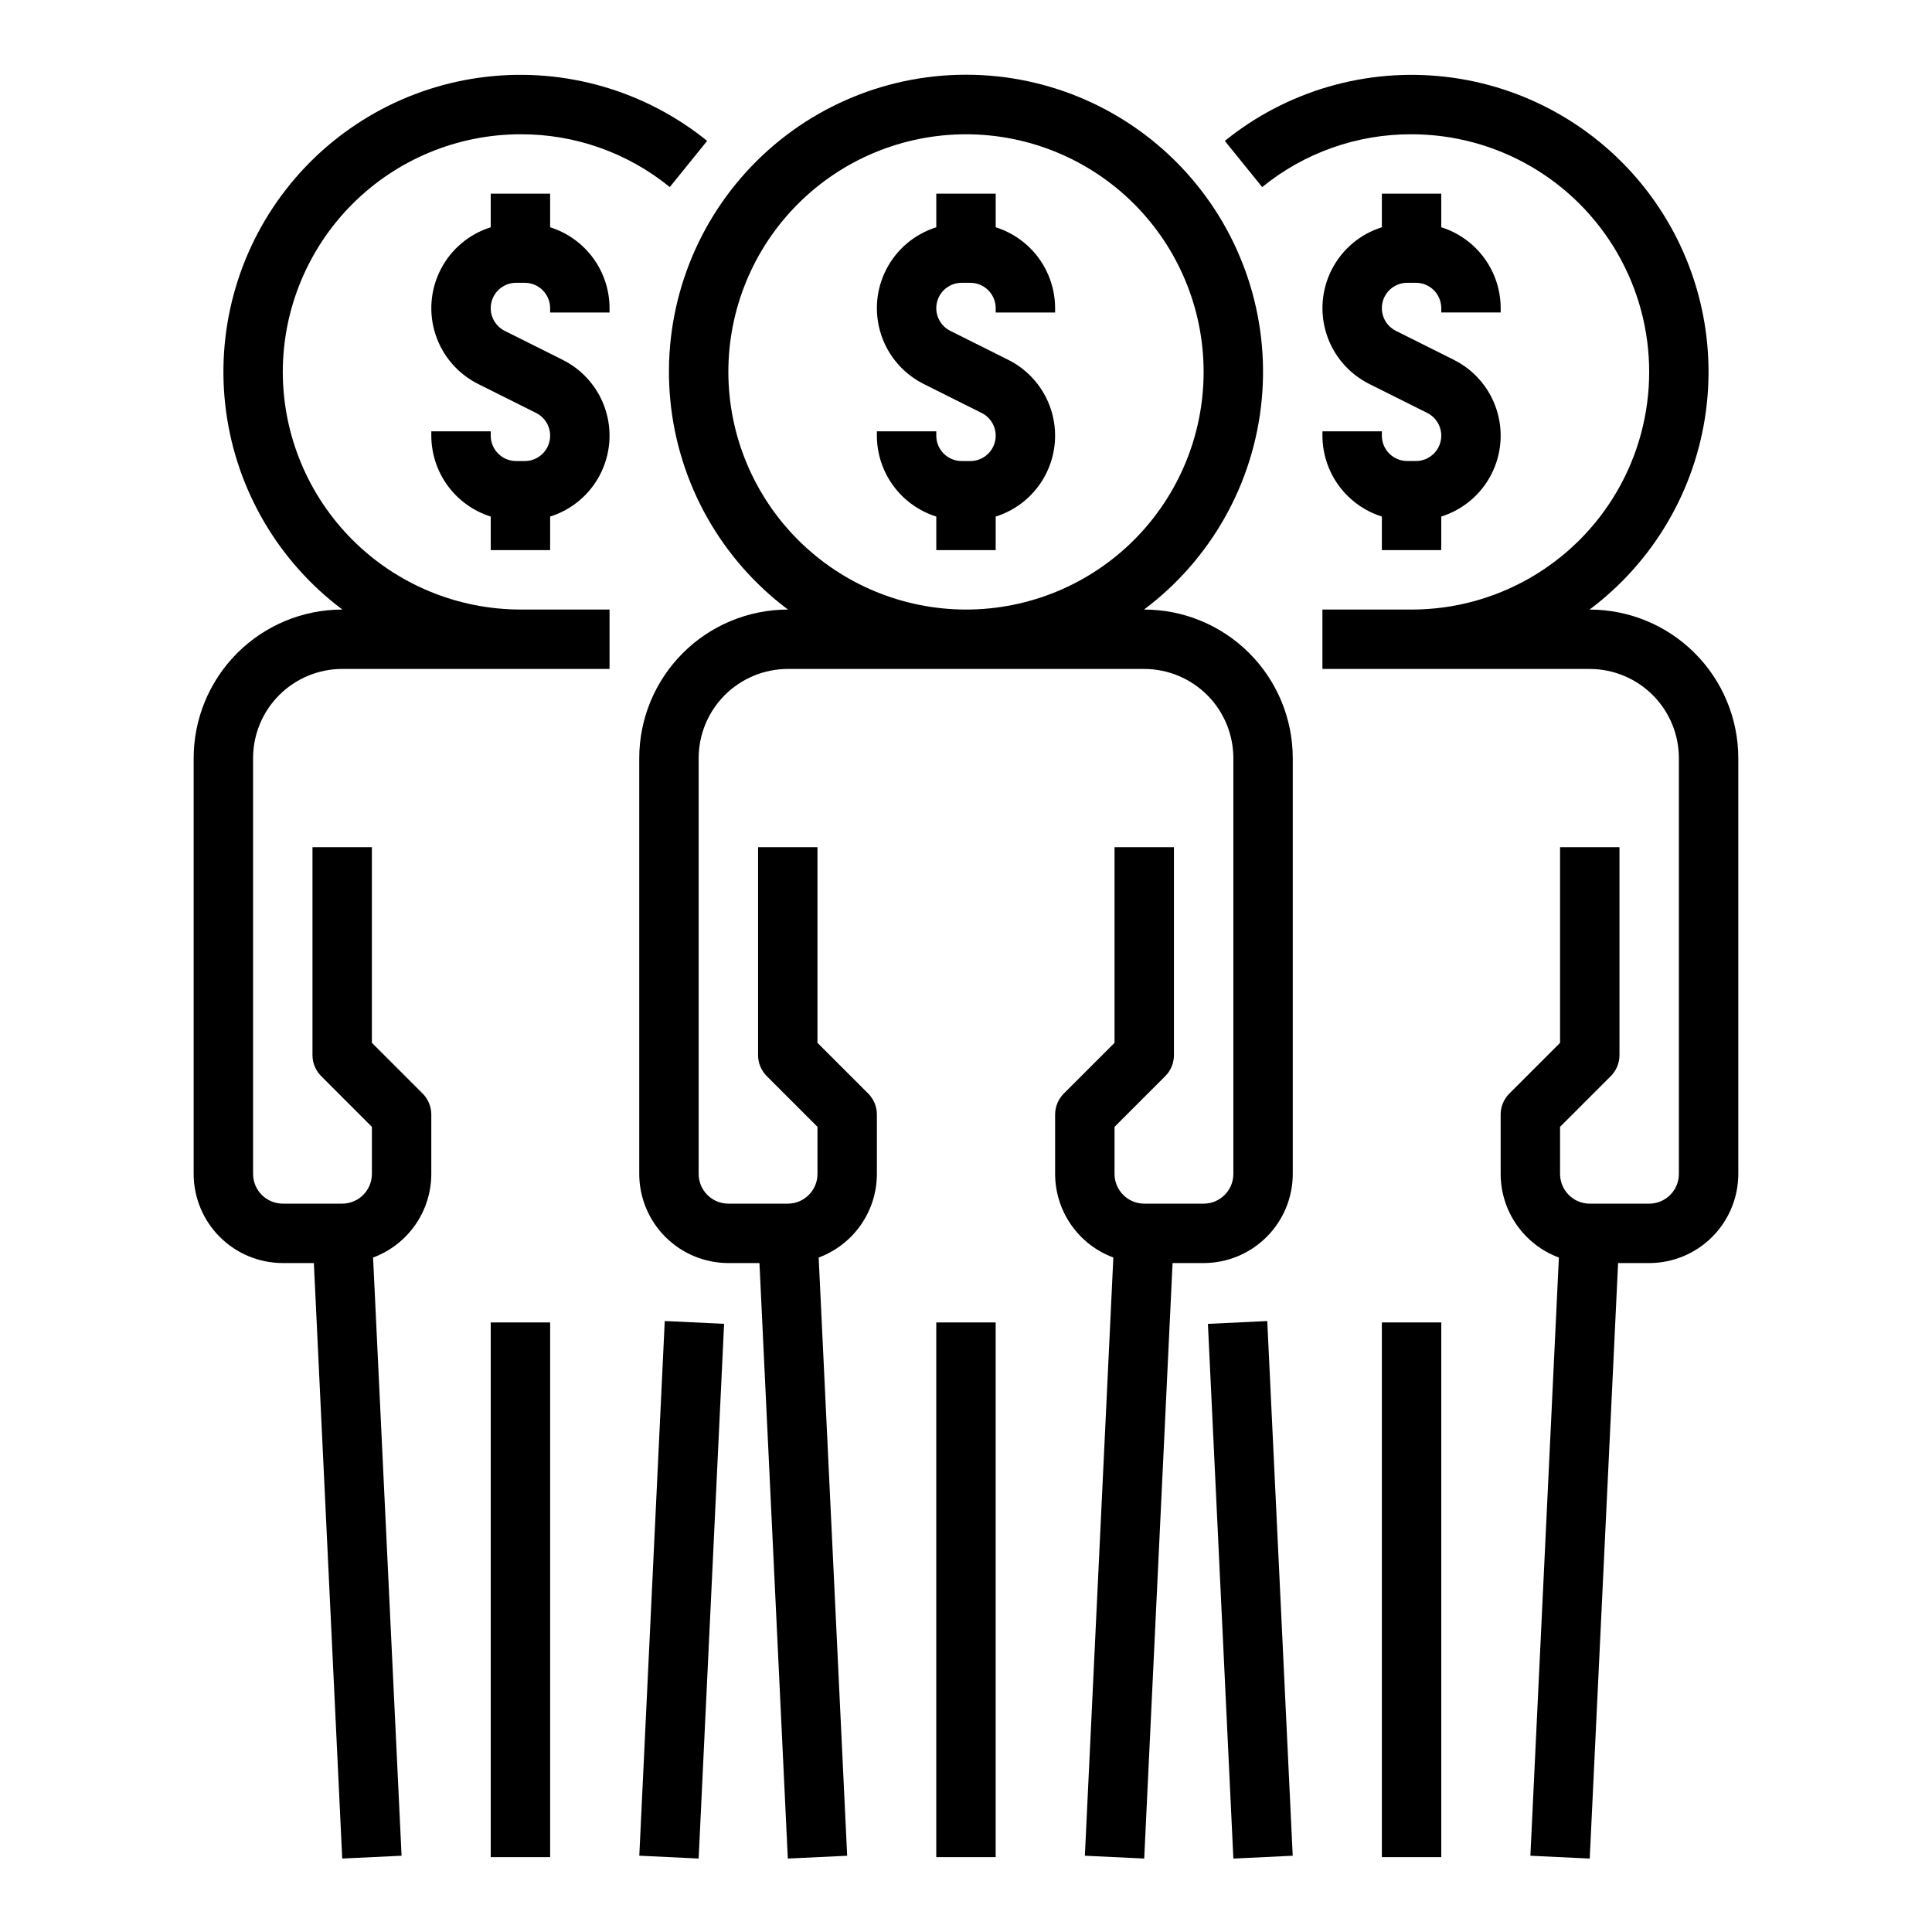
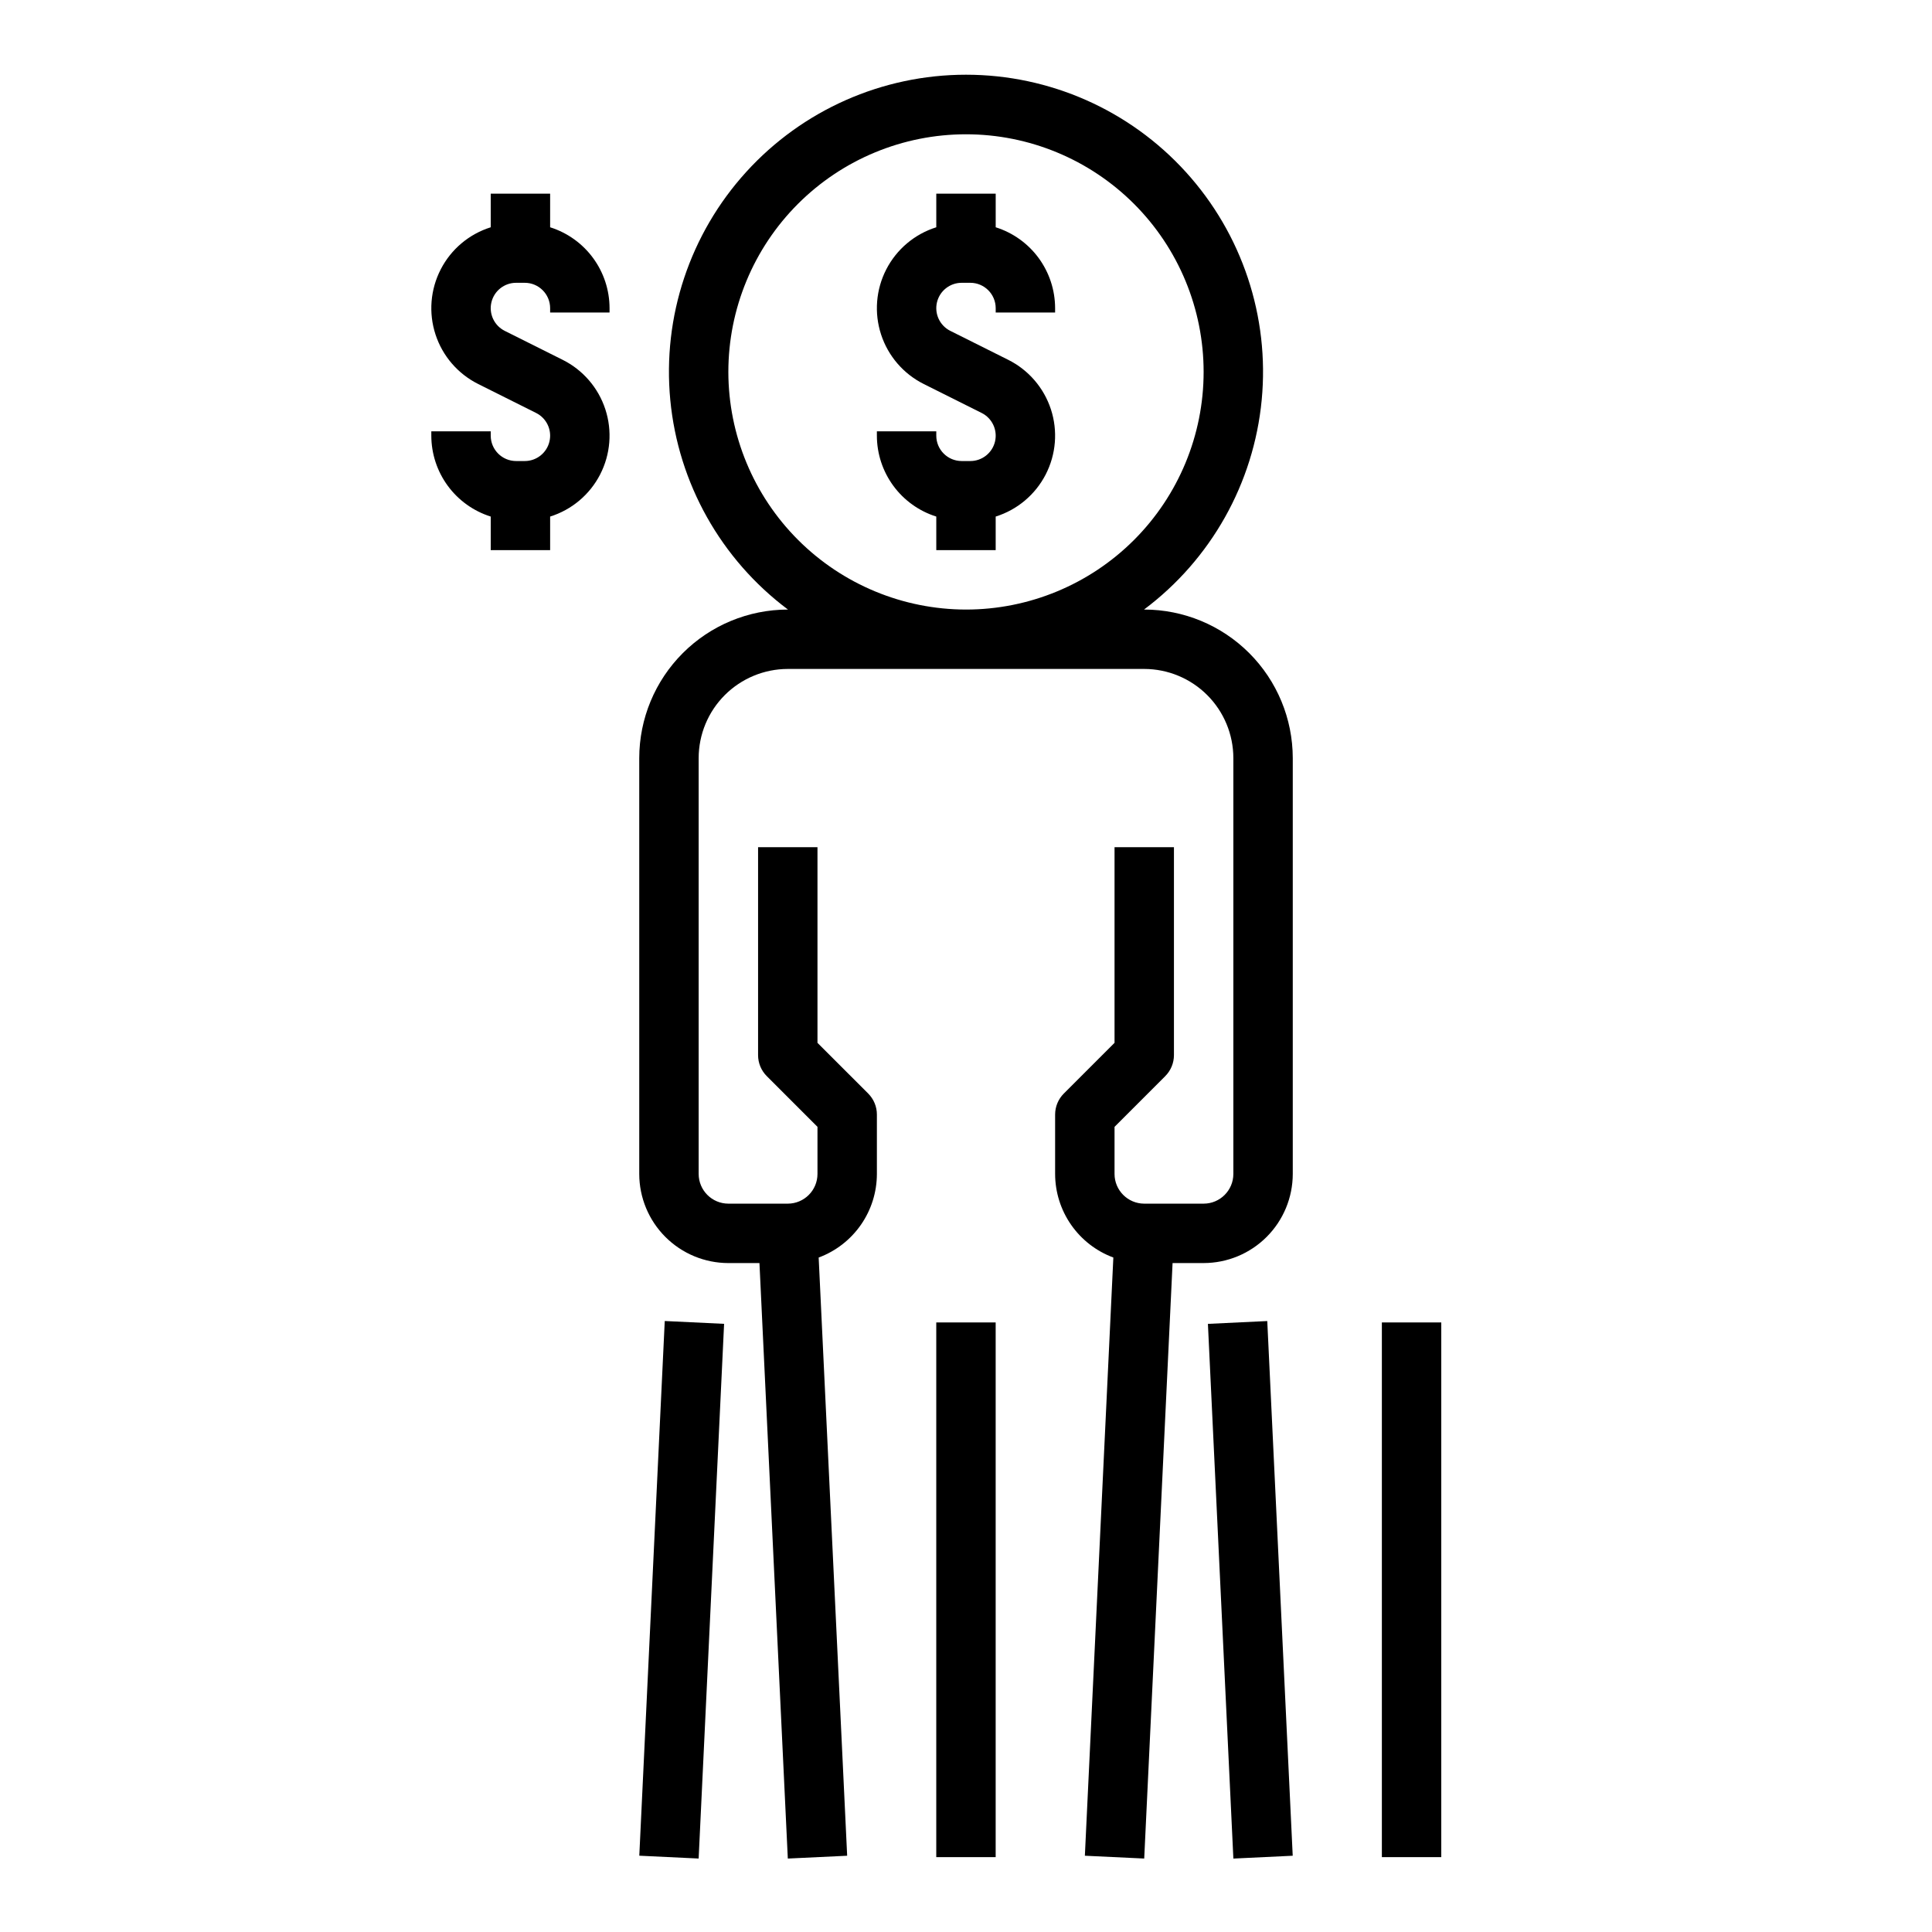
<svg xmlns="http://www.w3.org/2000/svg" fill="#000000" width="800px" height="800px" version="1.1" viewBox="144 144 512 512">
  <g>
    <path d="m392.12 494.46h15.742v141.7h-15.742z" />
    <path d="m447.23 305.54h-0.055c17.754-13.293 29.078-33.457 31.188-55.539 2.106-22.078-5.195-44.02-20.117-60.43-14.918-16.414-36.07-25.77-58.246-25.77-22.18 0-43.332 9.355-58.25 25.77-14.918 16.41-22.223 38.352-20.117 60.43 2.109 22.082 13.434 42.246 31.188 55.539h-0.055c-10.434 0.012-20.438 4.16-27.816 11.539-7.379 7.379-11.531 17.387-11.543 27.82v110.21c0.008 6.262 2.496 12.266 6.926 16.691 4.426 4.43 10.43 6.918 16.691 6.926h8.238l7.516 157.81 15.727-0.746-7.551-158.53c4.523-1.68 8.426-4.699 11.184-8.66 2.758-3.957 4.238-8.664 4.246-13.492v-15.742c0-2.09-0.828-4.09-2.305-5.566l-13.441-13.438v-51.844h-15.742v55.105-0.004c0 2.09 0.828 4.09 2.305 5.566l13.438 13.441v12.48c-0.004 4.348-3.523 7.867-7.871 7.875h-15.742c-4.348-0.008-7.867-3.527-7.875-7.875v-110.21c0.008-6.262 2.5-12.266 6.926-16.691 4.43-4.426 10.43-6.918 16.691-6.926h94.465c6.262 0.008 12.266 2.5 16.691 6.926s6.918 10.43 6.926 16.691v110.21c-0.004 4.348-3.527 7.867-7.871 7.875h-15.746c-4.344-0.008-7.867-3.527-7.871-7.875v-12.48l13.438-13.438v-0.004c1.477-1.477 2.305-3.477 2.305-5.566v-55.102h-15.742v51.844l-13.438 13.438c-1.477 1.477-2.309 3.477-2.309 5.566v15.742c0.008 4.828 1.488 9.535 4.246 13.492 2.758 3.961 6.66 6.981 11.184 8.66l-7.547 158.53 15.727 0.746 7.516-157.81h8.238c6.258-0.008 12.262-2.496 16.688-6.926 4.43-4.426 6.918-10.43 6.926-16.691v-110.21c-0.012-10.434-4.16-20.441-11.539-27.82-7.379-7.379-17.387-11.527-27.82-11.539zm-110.21-62.977c0-16.703 6.633-32.723 18.445-44.531 11.809-11.809 27.828-18.445 44.531-18.445 16.699 0 32.719 6.637 44.531 18.445 11.809 11.809 18.445 27.828 18.445 44.531s-6.637 32.719-18.445 44.531c-11.812 11.809-27.832 18.445-44.531 18.445-16.699-0.02-32.707-6.66-44.512-18.469-11.805-11.805-18.445-27.812-18.465-44.508z" />
    <path d="m407.87 204.23v-8.902h-15.746v8.902c-5.727 1.797-10.5 5.812-13.25 11.152s-3.246 11.555-1.379 17.266c1.863 5.707 5.934 10.43 11.305 13.117l15.352 7.676c2.789 1.395 4.254 4.523 3.539 7.559-0.719 3.035-3.426 5.18-6.543 5.18h-2.297c-3.715-0.004-6.723-3.012-6.727-6.727v-1.148h-15.742v1.148c0.004 4.785 1.535 9.441 4.367 13.297 2.828 3.856 6.816 6.707 11.375 8.145v8.898h15.742v-8.898h0.004c5.731-1.797 10.5-5.812 13.25-11.152 2.75-5.34 3.246-11.559 1.383-17.266-1.867-5.707-5.938-10.434-11.309-13.117l-15.352-7.676c-2.789-1.395-4.254-4.523-3.539-7.559 0.719-3.035 3.426-5.18 6.547-5.18h2.297c3.711 0.004 6.719 3.012 6.723 6.723v1.148h15.742v-1.148c-0.004-4.781-1.535-9.438-4.363-13.293-2.832-3.856-6.816-6.707-11.379-8.145z" />
    <path d="m464.11 494.84 15.727-0.75 6.746 141.7-15.727 0.75z" />
    <path d="m510.21 494.46h15.742v141.7h-15.742z" />
-     <path d="m565.31 305.54h-0.055c16.91-12.664 28.02-31.598 30.828-52.539 2.809-20.938-2.918-42.129-15.895-58.801-12.977-16.672-32.113-27.43-53.102-29.848-20.988-2.418-42.07 3.703-58.496 16.988l9.902 12.238c11.176-9.105 25.168-14.051 39.582-13.992 22.5 0 43.289 12.004 54.539 31.488 11.25 19.484 11.25 43.492 0 62.977s-32.039 31.488-54.539 31.488h-23.617v15.742h70.852c6.258 0.008 12.262 2.5 16.691 6.926 4.426 4.426 6.914 10.43 6.922 16.691v110.21c-0.004 4.348-3.523 7.867-7.871 7.875h-15.742c-4.348-0.008-7.867-3.527-7.875-7.875v-12.48l13.441-13.441c1.477-1.477 2.305-3.477 2.305-5.566v-55.102h-15.746v51.844l-13.438 13.438c-1.477 1.477-2.305 3.477-2.305 5.566v15.742c0.004 4.828 1.488 9.535 4.246 13.492 2.758 3.961 6.66 6.981 11.184 8.66l-7.551 158.53 15.727 0.746 7.516-157.81h8.238c6.262-0.008 12.266-2.496 16.691-6.926 4.426-4.426 6.918-10.43 6.926-16.691v-110.21c-0.012-10.434-4.164-20.441-11.543-27.82-7.379-7.379-17.383-11.527-27.816-11.539z" />
    <path d="m313.42 635.78 6.746-141.7 15.727 0.75-6.746 141.7z" />
-     <path d="m274.05 494.46h15.742v141.7h-15.742z" />
-     <path d="m218.94 242.56c0.02-16.695 6.66-32.703 18.465-44.512 11.809-11.805 27.816-18.445 44.512-18.465 14.418-0.059 28.406 4.887 39.582 13.992l9.902-12.238h0.004c-16.43-13.285-37.512-19.406-58.5-16.988-20.988 2.418-40.125 13.176-53.102 29.848-12.977 16.672-18.703 37.863-15.895 58.801 2.809 20.941 13.918 39.875 30.828 52.539h-0.051c-10.438 0.012-20.441 4.16-27.82 11.539-7.379 7.379-11.531 17.387-11.543 27.82v110.21c0.008 6.262 2.5 12.266 6.926 16.691 4.43 4.43 10.43 6.918 16.691 6.926h8.238l7.516 157.81 15.727-0.746-7.551-158.53c4.523-1.68 8.43-4.699 11.188-8.66 2.758-3.957 4.238-8.664 4.242-13.492v-15.742c0-2.09-0.828-4.09-2.305-5.566l-13.438-13.438v-51.844h-15.746v55.105-0.004c0 2.09 0.832 4.09 2.309 5.566l13.438 13.441v12.48c-0.004 4.348-3.527 7.867-7.871 7.875h-15.746c-4.344-0.008-7.867-3.527-7.871-7.875v-110.21c0.008-6.262 2.496-12.266 6.926-16.691 4.426-4.426 10.43-6.918 16.691-6.926h70.848v-15.742h-23.617c-16.695-0.02-32.703-6.66-44.512-18.469-11.805-11.805-18.445-27.812-18.465-44.508z" />
-     <path d="m494.46 258.3v1.148c0.008 4.785 1.535 9.441 4.367 13.297 2.832 3.856 6.816 6.707 11.379 8.145v8.898h15.742v-8.898c5.731-1.797 10.504-5.812 13.254-11.152 2.746-5.34 3.246-11.559 1.379-17.266-1.863-5.707-5.938-10.434-11.309-13.117l-15.352-7.676h0.004c-2.789-1.395-4.254-4.523-3.539-7.559 0.715-3.035 3.426-5.18 6.543-5.18h2.297c3.711 0.004 6.719 3.012 6.723 6.723v1.148h15.742l0.004-1.148c-0.008-4.781-1.535-9.438-4.367-13.293-2.832-3.856-6.816-6.707-11.379-8.145v-8.902h-15.742v8.902c-5.731 1.797-10.5 5.812-13.25 11.152s-3.246 11.555-1.383 17.266c1.867 5.707 5.938 10.43 11.309 13.117l15.352 7.676c2.789 1.395 4.254 4.523 3.535 7.559-0.715 3.035-3.426 5.18-6.543 5.18h-2.297c-3.711-0.004-6.719-3.012-6.723-6.727v-1.148z" />
    <path d="m289.79 204.23v-8.902h-15.742v8.902c-5.731 1.797-10.504 5.812-13.25 11.152-2.75 5.34-3.25 11.555-1.383 17.266 1.863 5.707 5.938 10.43 11.309 13.117l15.352 7.676c2.789 1.395 4.254 4.523 3.535 7.559-0.715 3.035-3.426 5.18-6.543 5.18h-2.297c-3.711-0.004-6.719-3.012-6.723-6.727v-1.148h-15.746v1.148c0.008 4.785 1.535 9.441 4.367 13.297 2.832 3.856 6.816 6.707 11.379 8.145v8.898h15.742v-8.898c5.731-1.797 10.504-5.812 13.25-11.152 2.75-5.34 3.25-11.559 1.383-17.266-1.863-5.707-5.938-10.434-11.309-13.117l-15.352-7.676h0.004c-2.793-1.395-4.258-4.523-3.539-7.559 0.715-3.035 3.426-5.18 6.543-5.18h2.297c3.711 0.004 6.719 3.012 6.723 6.723v1.148h15.742l0.004-1.148c-0.008-4.781-1.535-9.438-4.367-13.293-2.832-3.856-6.816-6.707-11.379-8.145z" />
  </g>
</svg>